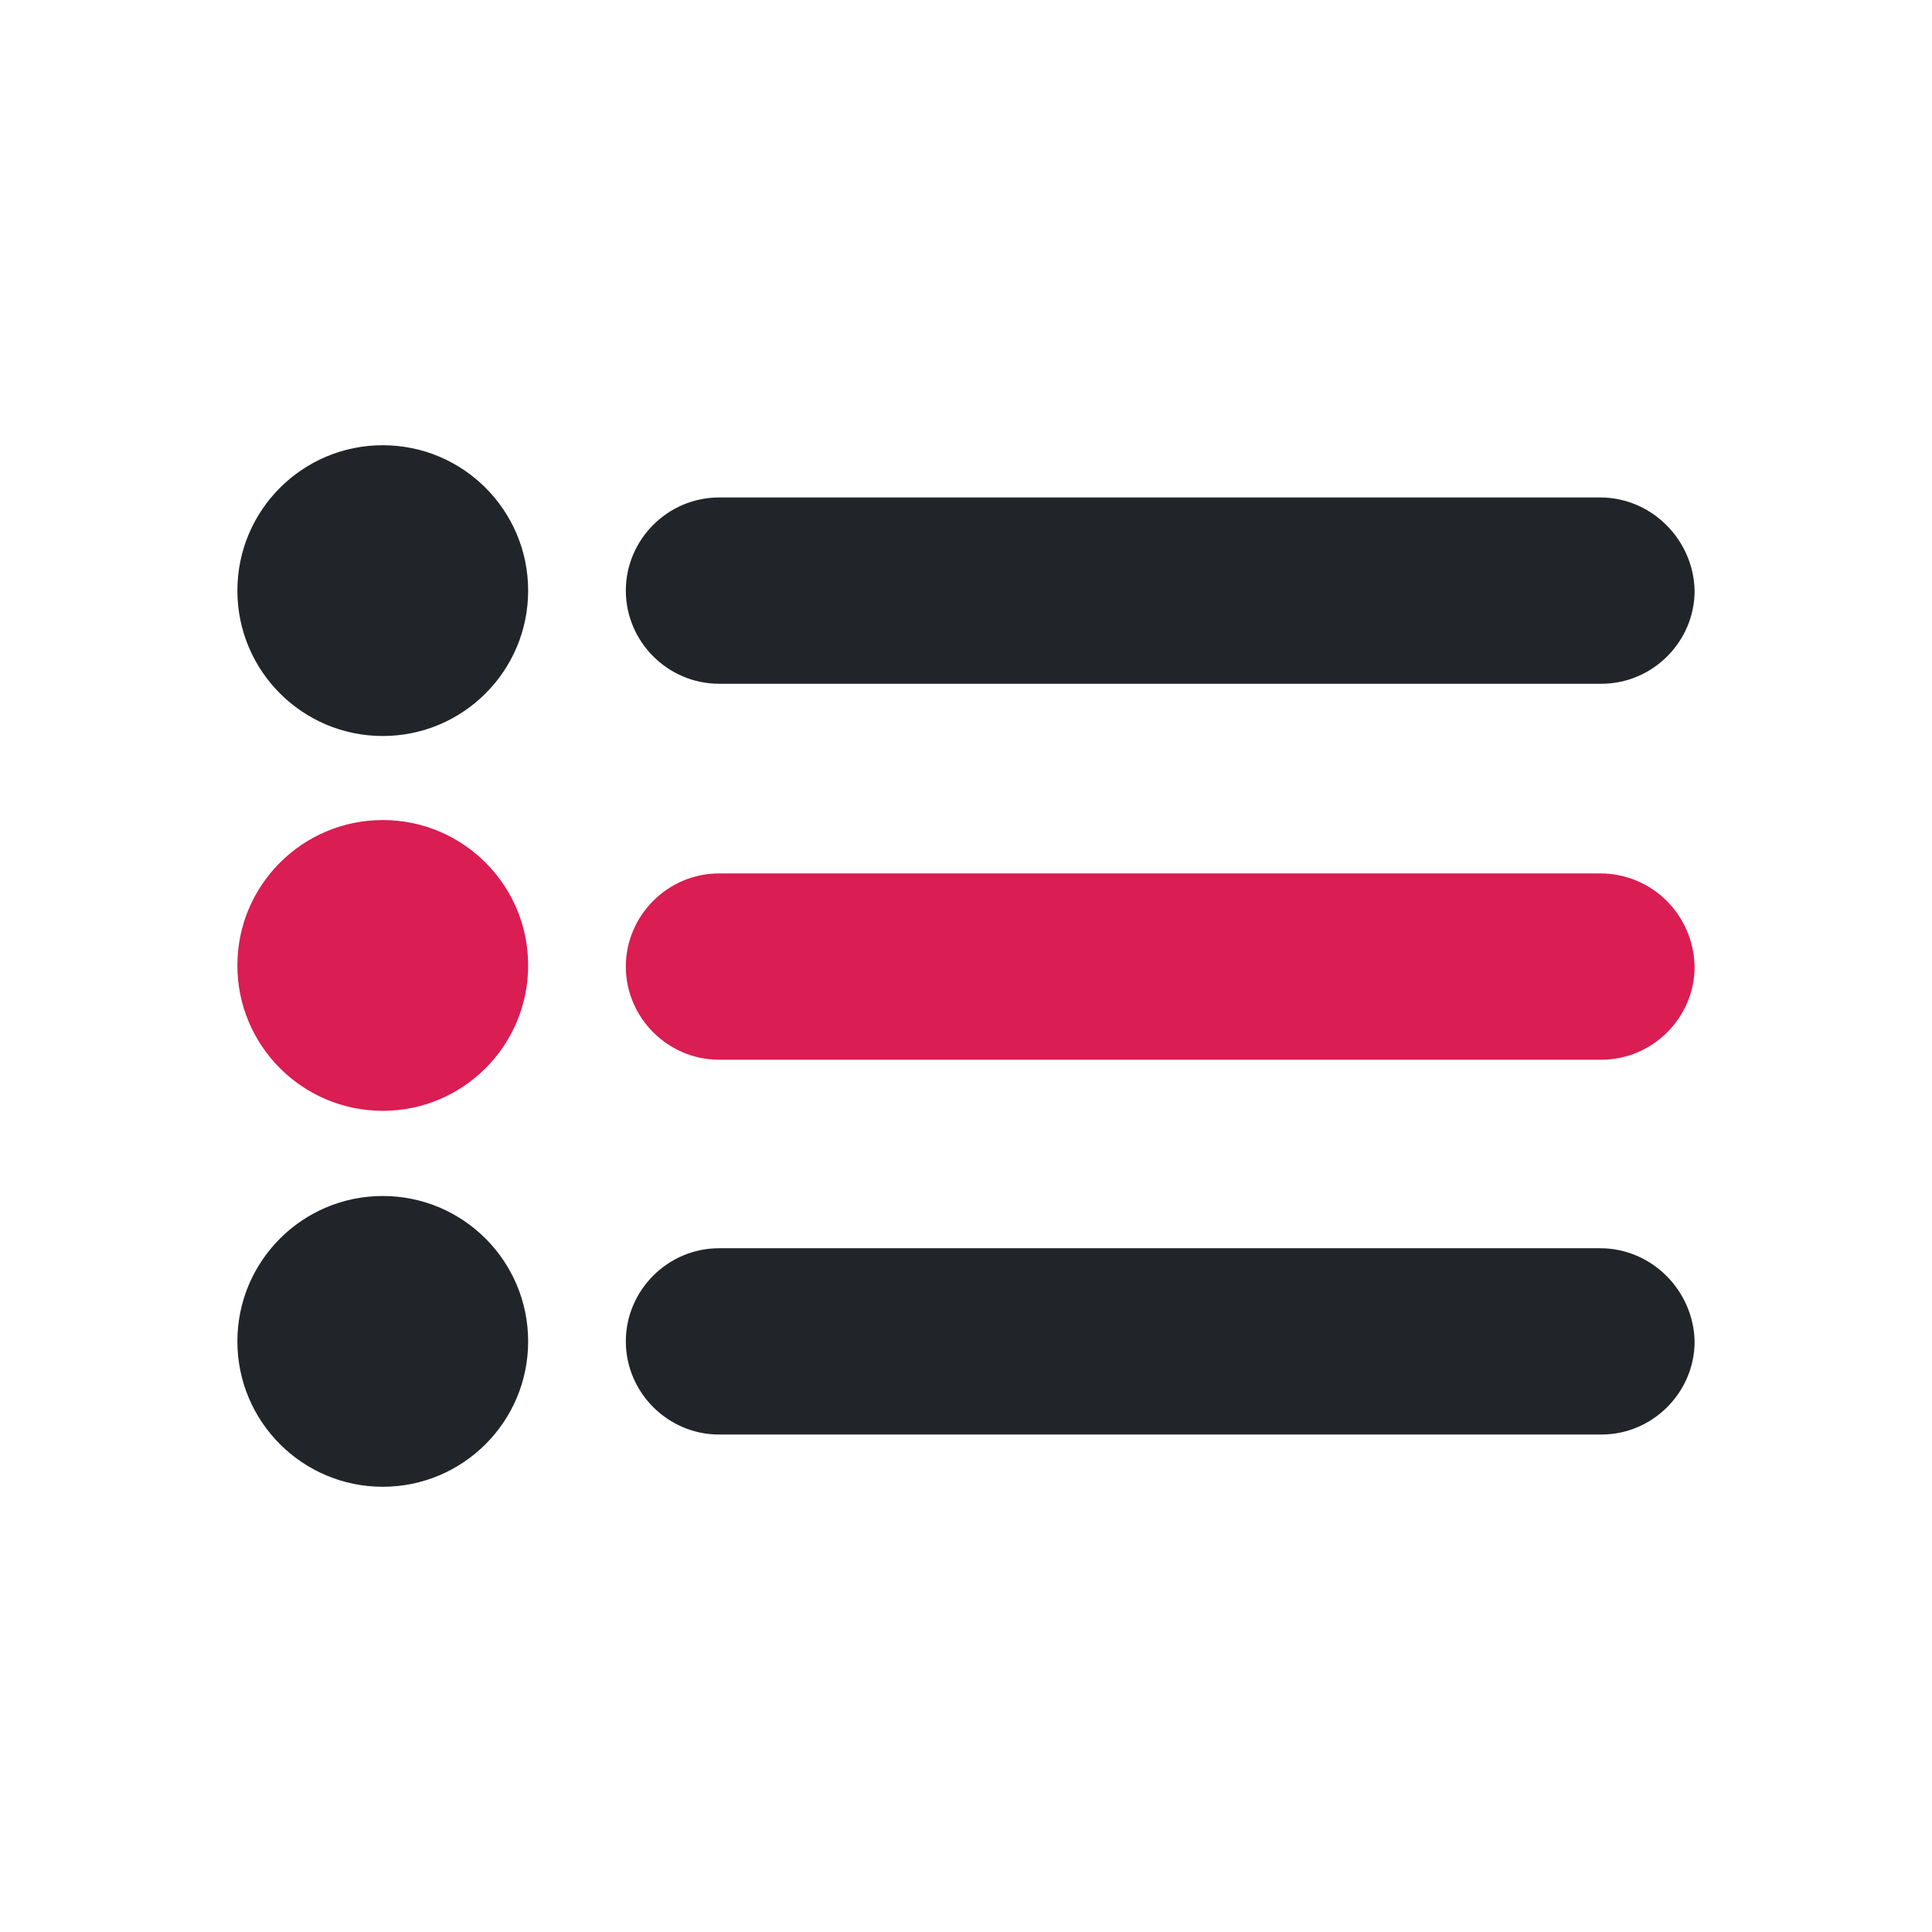
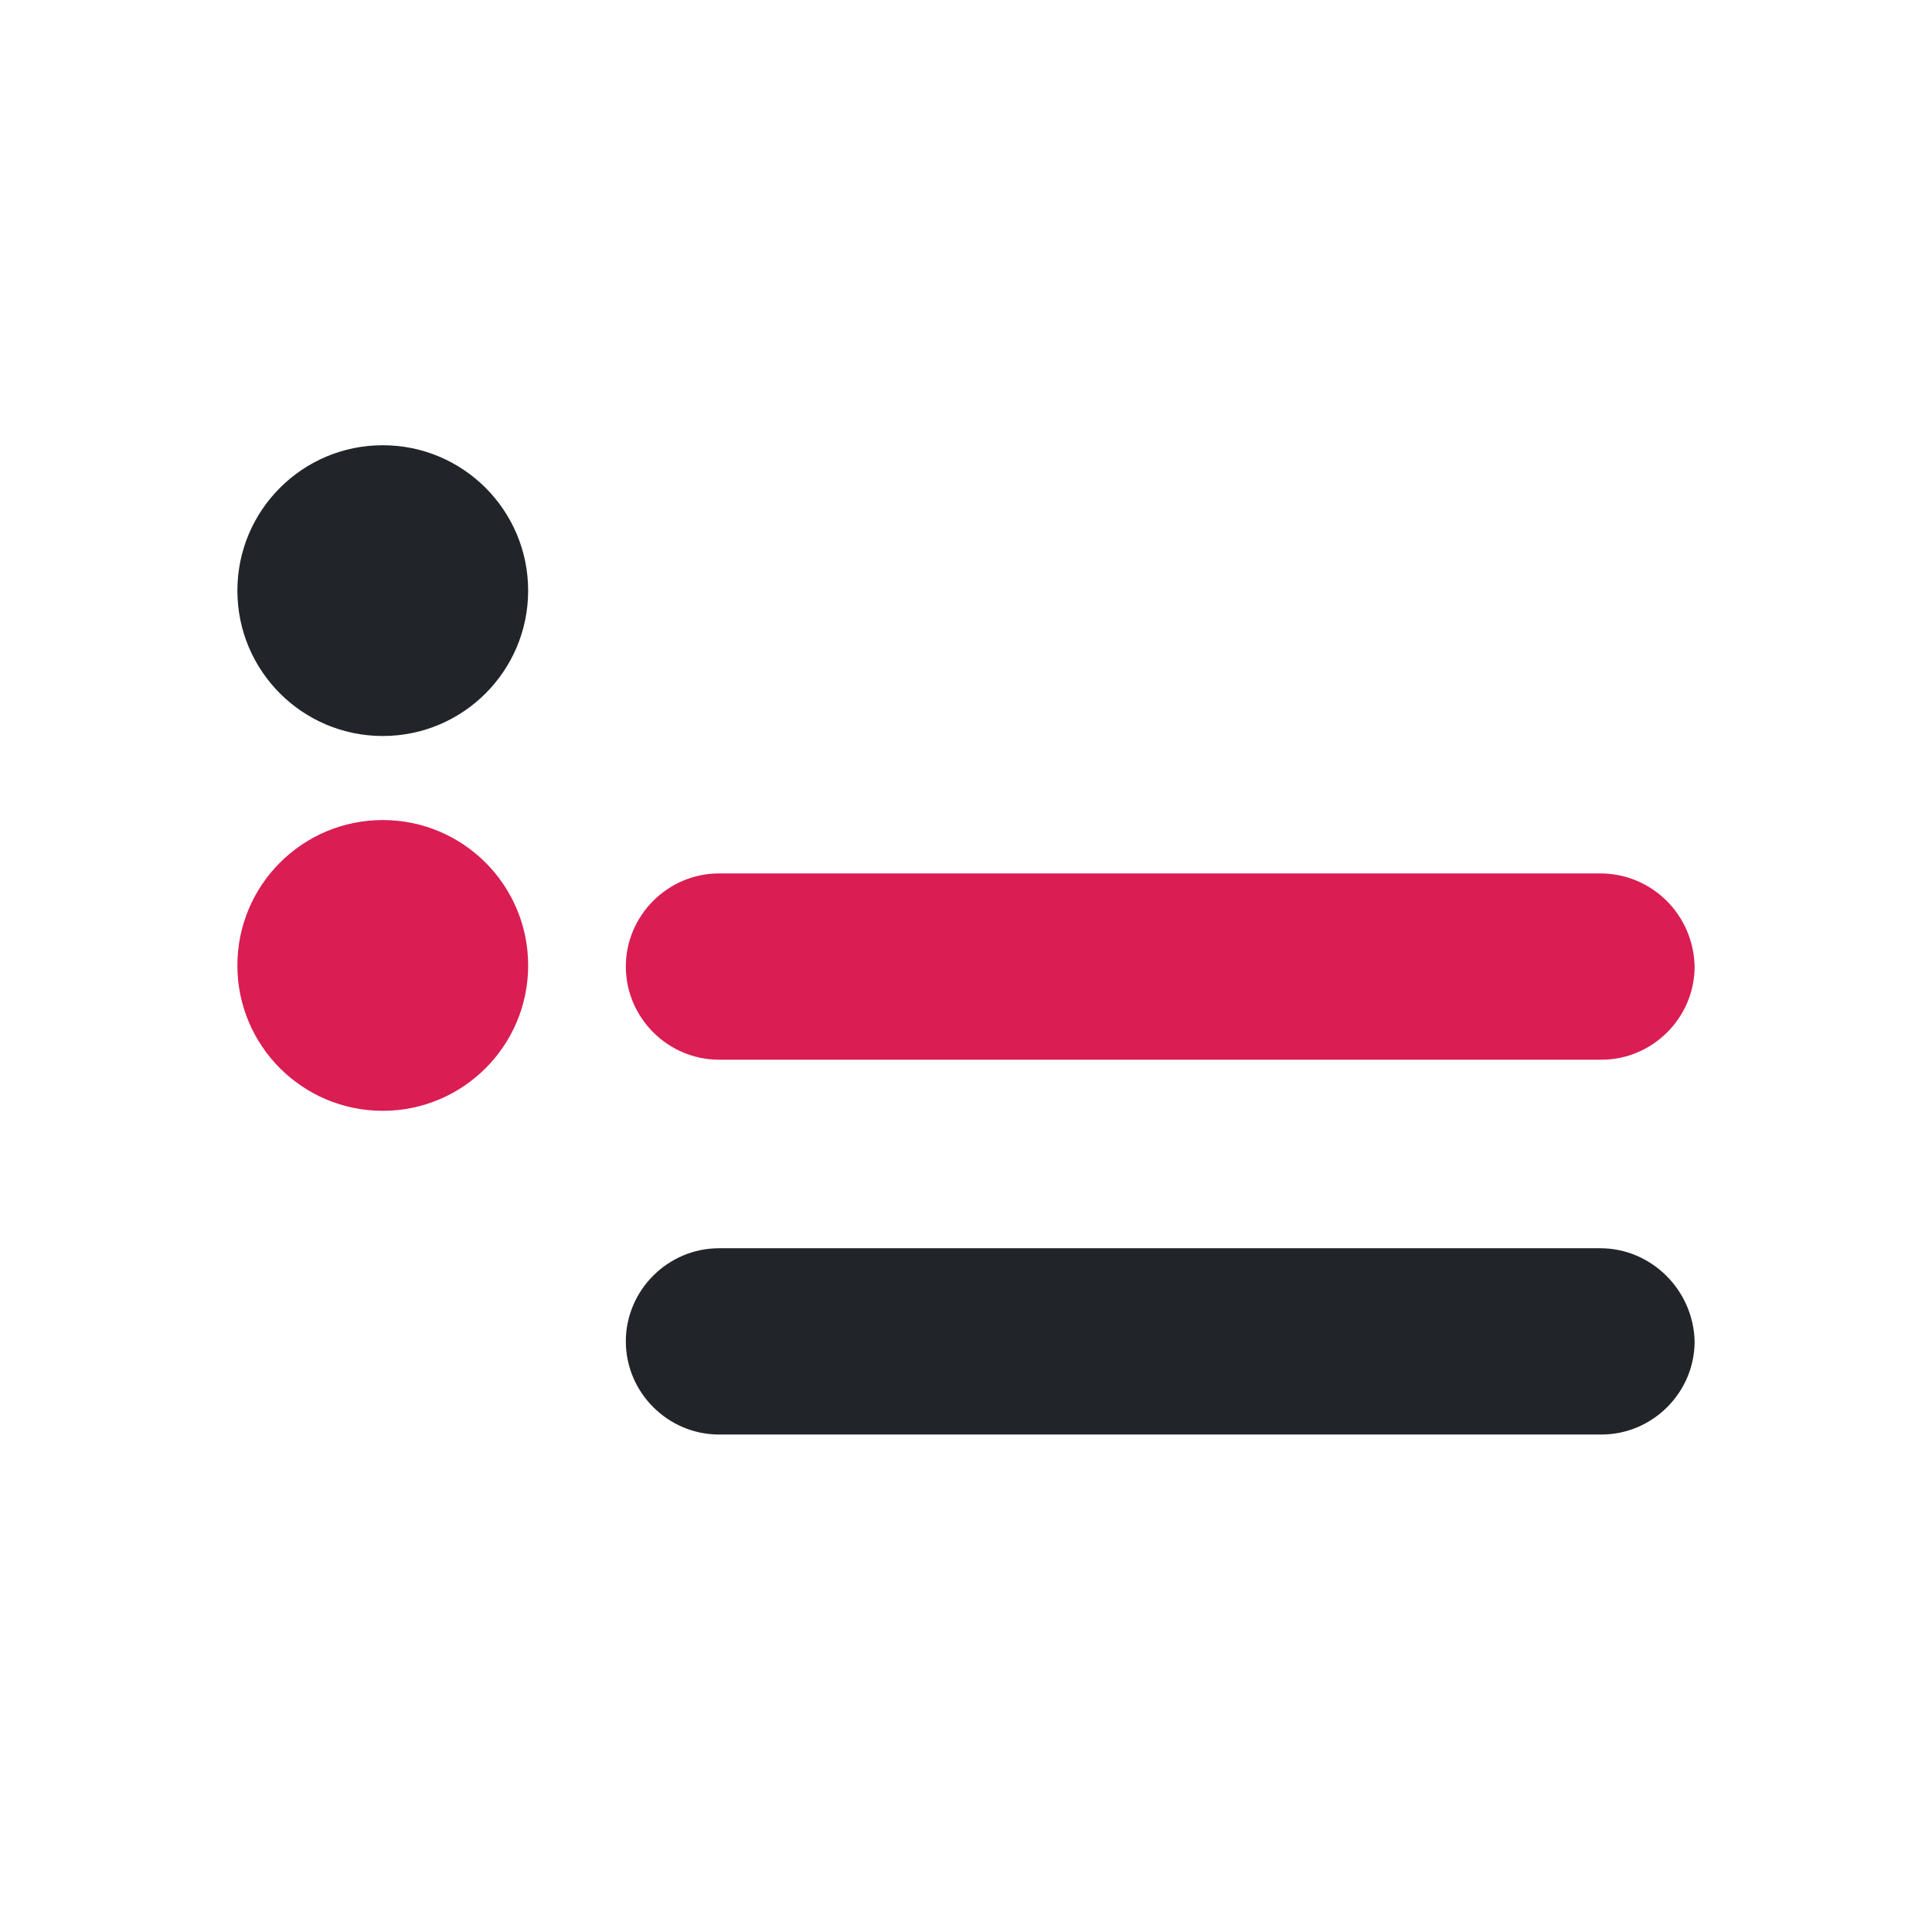
<svg xmlns="http://www.w3.org/2000/svg" version="1.1" id="Laag_5" x="0px" y="0px" viewBox="0 0 170.1 170.1" style="enable-background:new 0 0 170.1 170.1;" xml:space="preserve">
  <style type="text/css">
	.st0{fill:#DA1D52;}
	.st1{fill:#212529;}
</style>
  <g>
    <g>
      <circle class="st0" cx="33.7" cy="85" r="12.8" />
      <path class="st0" d="M140.9,76.9H63.3c-4.5,0-8.2,3.7-8.2,8.2l0,0c0,4.5,3.7,8.2,8.2,8.2H141c4.5,0,8.2-3.7,8.2-8.2l0,0    C149.1,80.5,145.4,76.9,140.9,76.9z" />
    </g>
    <g>
-       <circle class="st1" cx="33.7" cy="118.1" r="12.8" />
      <path class="st1" d="M140.9,109.9H63.3c-4.5,0-8.2,3.7-8.2,8.2l0,0c0,4.5,3.7,8.2,8.2,8.2H141c4.5,0,8.2-3.7,8.2-8.2l0,0    C149.1,113.6,145.4,109.9,140.9,109.9z" />
    </g>
    <g>
      <circle class="st1" cx="33.7" cy="52" r="12.8" />
-       <path class="st1" d="M140.9,43.8H63.3c-4.5,0-8.2,3.7-8.2,8.2l0,0c0,4.5,3.7,8.2,8.2,8.2H141c4.5,0,8.2-3.7,8.2-8.2l0,0    C149.1,47.5,145.4,43.8,140.9,43.8z" />
    </g>
  </g>
</svg>